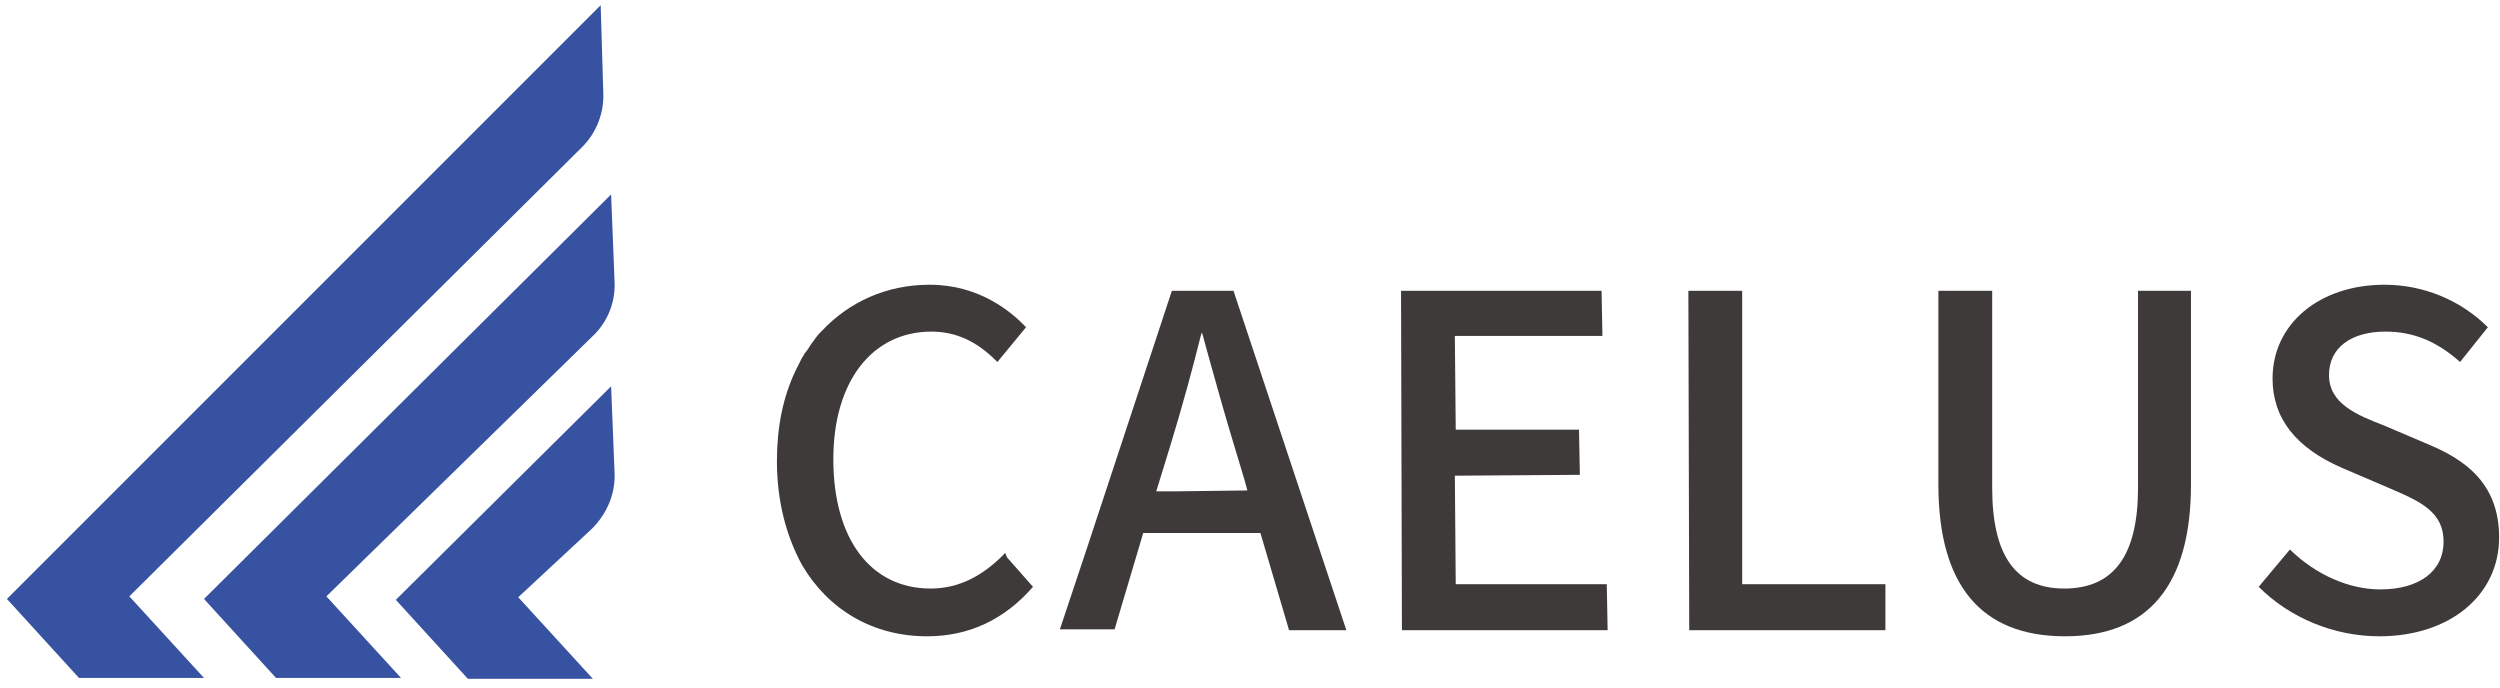
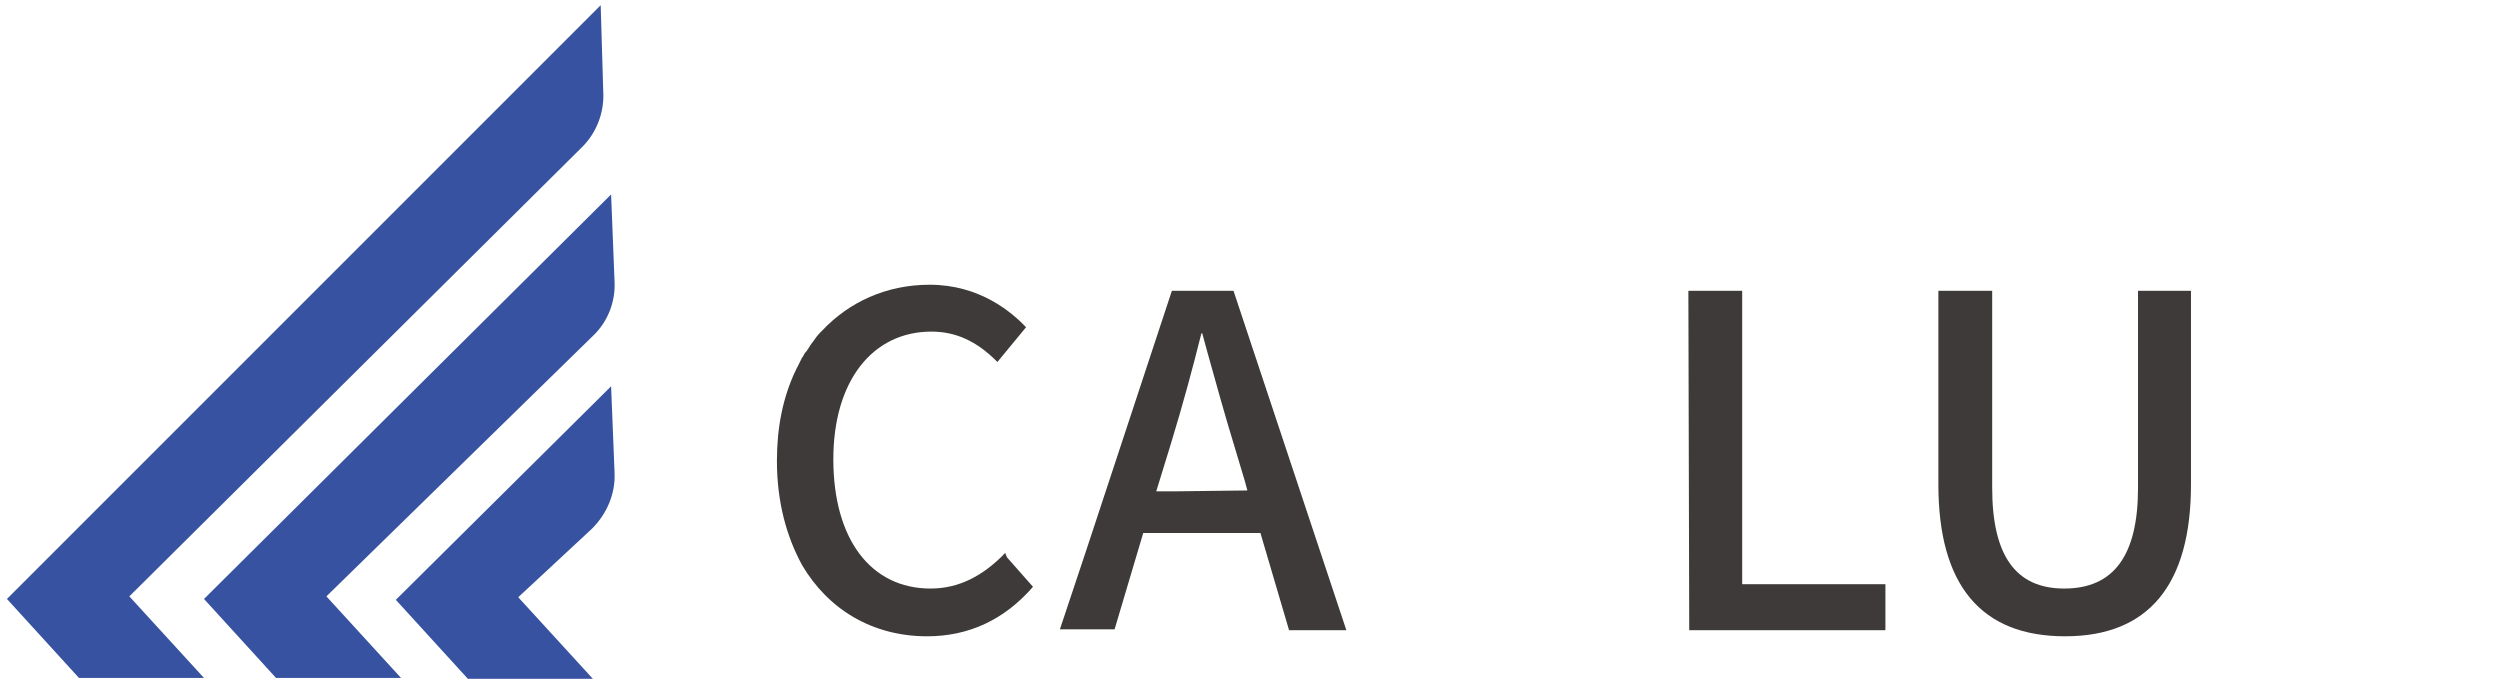
<svg xmlns="http://www.w3.org/2000/svg" width="120px" height="33px" viewBox="0 0 120 33" version="1.1">
  <title>logo</title>
  <g id="Page-1" stroke="none" stroke-width="1" fill="none" fill-rule="evenodd">
    <g id="logo" fill-rule="nonzero">
      <path d="M27.958,7.042 C28.625,6.375 29,5.417 28.958,4.458 L28.833,0.25 L0.333,28.75 L3.792,32.542 L9.792,32.542 L6.208,28.625 L27.958,7.042 Z M28.458,16.125 C29.167,15.458 29.542,14.5 29.5,13.542 L29.333,9.333 L9.792,28.75 L13.25,32.542 L19.25,32.542 L15.667,28.625 L28.458,16.125 Z M29.5,22.708 L29.333,18.542 L19,28.792 L22.458,32.583 L28.458,32.583 L24.875,28.667 L28.417,25.375 C29.125,24.667 29.542,23.708 29.5,22.708" id="Shape" fill="#3752A0" />
      <path d="M48.25,26.542 C48.25,26.542 48.25,26.542 48.25,26.542 L48.25,26.542 C47.167,27.667 46,28.25 44.667,28.25 C41.792,28.25 40,25.875 40,22.042 C40,18.292 41.875,15.917 44.708,15.917 C45.875,15.917 46.875,16.375 47.833,17.333 C47.833,17.333 47.875,17.375 47.875,17.375 L47.875,17.375 C47.875,17.375 47.875,17.375 47.875,17.375 L49.25,15.708 C48.542,14.958 47,13.667 44.625,13.667 C42.542,13.667 40.75,14.5 39.458,15.875 C39.417,15.917 39.417,15.917 39.375,15.958 C39.25,16.083 39.125,16.25 39.042,16.375 C39,16.417 38.958,16.5 38.917,16.542 C38.833,16.667 38.75,16.833 38.625,16.958 C38.583,17.042 38.542,17.125 38.5,17.167 C38.417,17.333 38.333,17.5 38.25,17.667 C38.208,17.708 38.208,17.792 38.167,17.833 C37.583,19.083 37.292,20.5 37.292,22.125 C37.292,24.083 37.75,25.75 38.5,27.125 L38.5,27.125 C39.75,29.25 41.875,30.542 44.5,30.542 C46.5,30.542 48.208,29.75 49.583,28.167 L48.333,26.75 L48.25,26.542 Z" id="Path" fill="#3D3A39" />
      <path d="M56.25,13.958 L52.167,26.333 L50.875,30.208 L50.875,30.208 L50.875,30.208 L53.5,30.208 L54.875,25.583 L60.5,25.583 L61.875,30.25 L64.625,30.25 L59.208,13.958 L56.25,13.958 Z M56.5,23.583 L55.5,23.583 L56.167,21.417 C56.792,19.375 57.25,17.667 57.667,16 L57.708,16 L57.958,16.917 C58.375,18.417 58.792,19.917 59.25,21.417 L59.75,23.083 L59.875,23.542 L56.5,23.583 Z" id="Shape" fill="#3D3A39" />
-       <polygon id="Path" fill="#3D3A39" points="69.875 28.042 69.833 22.833 75.833 22.792 75.792 20.625 69.875 20.625 69.833 16.125 76.917 16.125 76.875 13.958 67.25 13.958 67.292 30.25 77.167 30.25 77.125 28.042" />
      <polygon id="Path" fill="#3D3A39" points="83.625 28.042 83.625 13.958 81.042 13.958 81.083 30.25 90.5 30.25 90.5 28.042" />
      <path d="M102.625,13.958 L102.625,23.417 C102.625,26.667 101.458,28.25 99.083,28.25 C96.75,28.25 95.625,26.667 95.625,23.417 L95.625,13.958 L93.042,13.958 L93.042,23.25 C93.042,28.083 95.083,30.542 99.125,30.542 C103.125,30.542 105.167,28.083 105.167,23.25 L105.167,13.958 L102.625,13.958 Z" id="Path" fill="#3D3A39" />
-       <path d="M116.667,21.375 L114.417,20.417 C113.125,19.917 111.792,19.375 111.792,18 C111.792,16.708 112.833,15.917 114.5,15.917 C115.833,15.917 116.958,16.375 118.083,17.375 L119.417,15.708 C118.125,14.417 116.333,13.667 114.458,13.667 C111.333,13.667 109.083,15.542 109.083,18.167 C109.083,20.083 110.208,21.5 112.417,22.458 L114.75,23.458 C116.208,24.083 117.292,24.583 117.292,26 C117.292,27.417 116.125,28.292 114.25,28.292 C112.75,28.292 111.167,27.583 109.958,26.417 C109.958,26.417 109.958,26.417 109.917,26.375 L109.917,26.375 C109.917,26.375 109.917,26.375 109.917,26.375 L108.417,28.167 C109.917,29.667 112.042,30.542 114.208,30.542 C117.583,30.542 119.958,28.583 119.958,25.792 C119.958,23.125 118.208,22.042 116.667,21.375" id="Path" fill="#3D3A39" />
    </g>
  </g>
</svg>